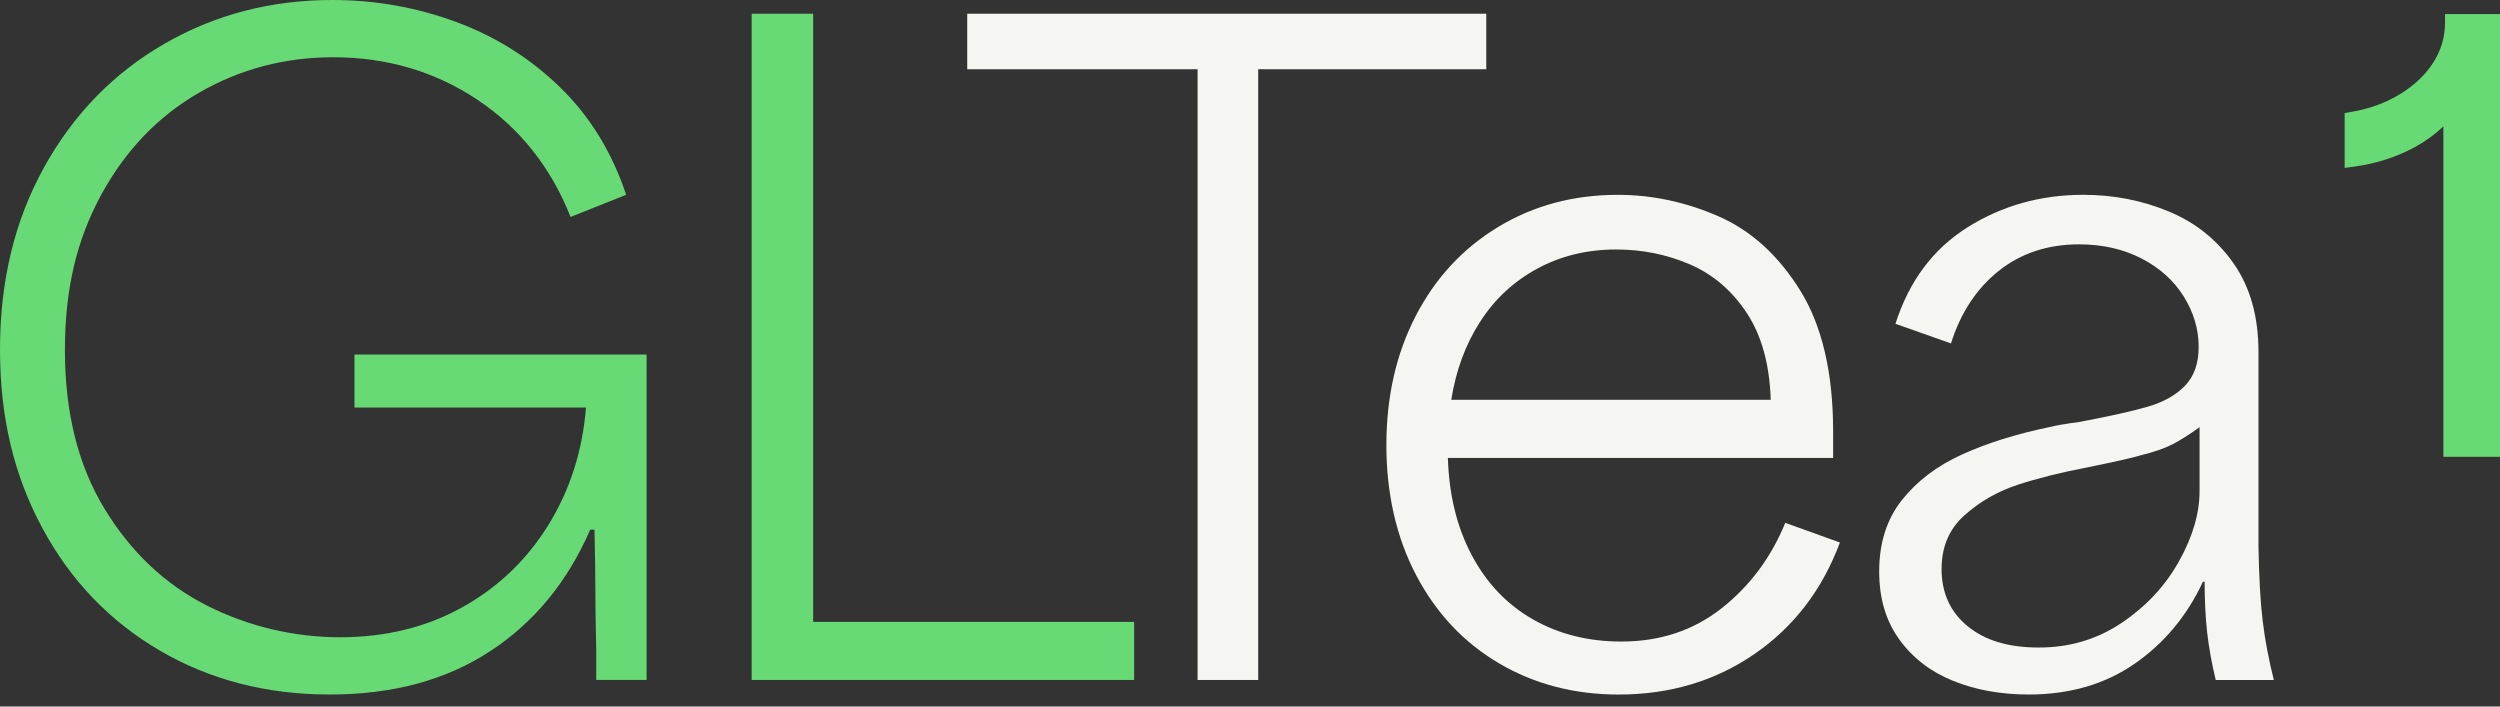
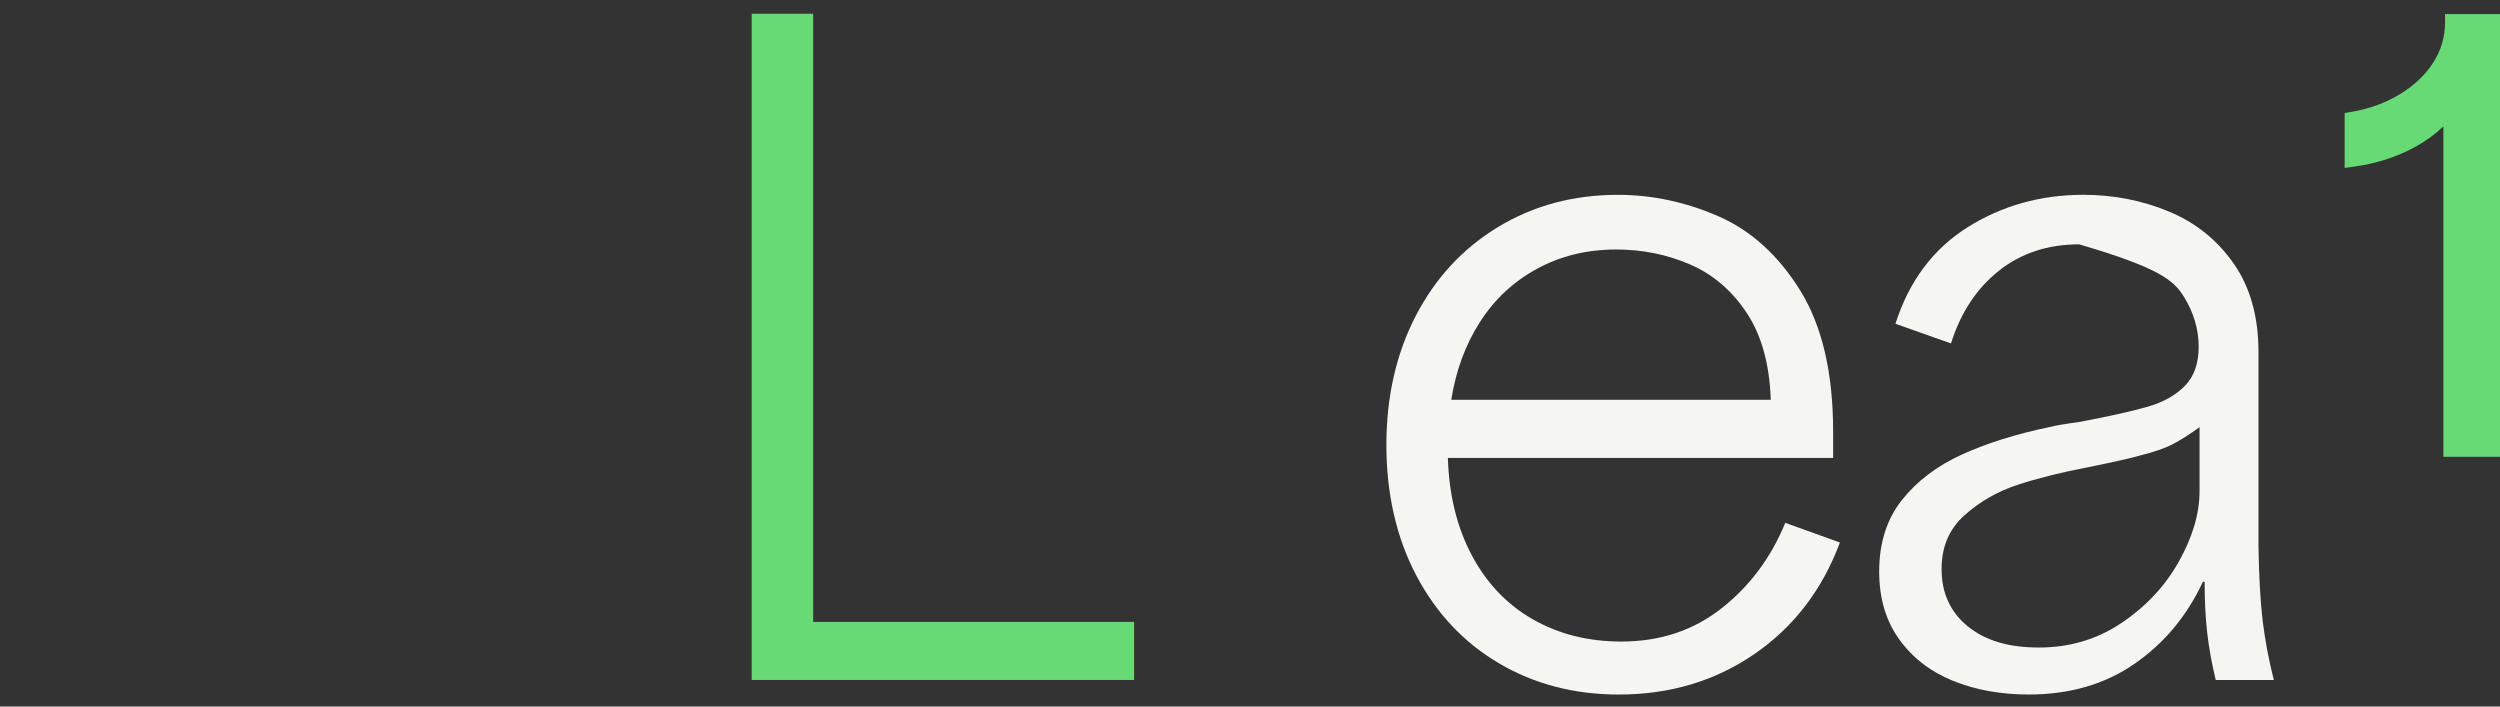
<svg xmlns="http://www.w3.org/2000/svg" width="92" height="26" viewBox="0 0 92 26" fill="none">
  <rect x="0" y="0" width="92" height="26" fill="#333333" stroke="none" />
-   <path d="M13.045 14.996H21.564C21.438 16.589 20.977 18.029 20.181 19.318C19.385 20.606 18.326 21.617 17.006 22.351C15.686 23.085 14.187 23.451 12.511 23.451C10.835 23.451 9.133 23.058 7.592 22.273C6.052 21.487 4.8 20.297 3.836 18.704C2.871 17.111 2.389 15.173 2.389 12.889C2.389 10.605 2.834 8.803 3.725 7.168C4.616 5.534 5.815 4.281 7.324 3.412C8.832 2.542 10.478 2.107 12.259 2.107C14.229 2.107 15.994 2.625 17.556 3.662C19.117 4.7 20.264 6.141 20.998 7.984L23.042 7.167C22.518 5.595 21.706 4.275 20.605 3.207C19.504 2.139 18.227 1.337 16.771 0.802C15.314 0.267 13.801 0 12.229 0C9.965 0 7.901 0.54 6.036 1.619C4.171 2.698 2.699 4.212 1.62 6.161C0.539 8.113 0 10.344 0 12.858C0 15.373 0.518 17.5 1.556 19.428C2.593 21.357 4.034 22.86 5.878 23.939C7.721 25.018 9.807 25.558 12.133 25.558C14.459 25.558 16.403 25.029 18.027 23.971C19.651 22.912 20.882 21.419 21.72 19.491H21.877C21.898 20.434 21.909 21.163 21.909 21.675C21.909 22.188 21.919 22.939 21.941 23.922V25.022H23.795V13.046H13.045V14.995V14.996Z" fill="#67DA75" />
  <path d="M29.925 22.886V0.505H27.662V25.023H41.736V22.886H29.925Z" fill="#67DA75" />
-   <path d="M54.695 0.505H35.594V2.548H44.071V25.023H46.302V2.548H54.695V0.505Z" fill="#F5F6F2" />
  <path d="M63.357 22.383C62.319 23.201 61.088 23.609 59.664 23.609C58.448 23.609 57.364 23.337 56.41 22.792C55.456 22.247 54.707 21.461 54.162 20.434C53.616 19.408 53.324 18.214 53.282 16.851H67.459V15.877C67.459 13.719 67.054 11.99 66.248 10.69C65.441 9.391 64.435 8.48 63.231 7.956C62.026 7.432 60.794 7.17 59.538 7.17C57.903 7.17 56.436 7.564 55.137 8.349C53.837 9.135 52.826 10.225 52.103 11.618C51.38 13.012 51.019 14.599 51.019 16.381C51.019 18.162 51.385 19.781 52.119 21.175C52.852 22.568 53.868 23.648 55.167 24.412C56.467 25.177 57.934 25.559 59.568 25.559C61.454 25.559 63.12 25.061 64.566 24.066C66.012 23.071 67.06 21.704 67.709 19.964L65.698 19.241C65.174 20.52 64.393 21.567 63.356 22.384L63.357 22.383ZM54.461 11.853C54.995 11.015 55.698 10.36 56.567 9.888C57.435 9.417 58.406 9.181 59.474 9.181C60.438 9.181 61.344 9.365 62.193 9.731C63.042 10.098 63.738 10.695 64.284 11.522C64.828 12.35 65.122 13.414 65.163 14.712H53.407C53.575 13.643 53.925 12.69 54.46 11.852L54.461 11.853Z" fill="#F5F6F2" />
-   <path d="M83.112 20.057V12.953C83.112 11.653 82.808 10.569 82.2 9.699C81.592 8.829 80.796 8.19 79.811 7.782C78.826 7.373 77.778 7.169 76.668 7.169C75.096 7.169 73.676 7.568 72.408 8.363C71.14 9.16 70.254 10.344 69.753 11.915L71.796 12.638C72.152 11.507 72.739 10.616 73.556 9.966C74.374 9.317 75.359 8.992 76.511 8.992C77.37 8.992 78.135 9.165 78.805 9.51C79.476 9.857 79.994 10.323 80.361 10.909C80.727 11.497 80.911 12.115 80.911 12.764C80.911 13.372 80.743 13.849 80.408 14.195C80.073 14.541 79.617 14.798 79.041 14.965C78.465 15.133 77.621 15.321 76.51 15.53C76.028 15.593 75.661 15.656 75.41 15.719C74.194 15.971 73.126 16.306 72.203 16.725C71.281 17.144 70.543 17.704 69.987 18.406C69.432 19.109 69.154 19.984 69.154 21.031C69.154 22.016 69.401 22.85 69.893 23.53C70.385 24.212 71.045 24.72 71.874 25.055C72.701 25.39 73.629 25.558 74.655 25.558C76.164 25.558 77.463 25.181 78.553 24.426C79.642 23.672 80.481 22.666 81.067 21.409H81.13C81.13 22.101 81.162 22.725 81.224 23.279C81.287 23.835 81.392 24.416 81.539 25.023H83.676C83.488 24.269 83.351 23.546 83.267 22.854C83.183 22.163 83.13 21.231 83.111 20.056L83.112 20.057ZM80.943 18.077C80.943 18.894 80.691 19.754 80.188 20.654C79.685 21.556 78.983 22.31 78.082 22.918C77.18 23.526 76.165 23.829 75.033 23.829C73.901 23.829 73.047 23.567 72.408 23.044C71.769 22.52 71.45 21.818 71.45 20.938C71.45 20.121 71.732 19.46 72.299 18.957C72.864 18.454 73.514 18.083 74.248 17.841C74.981 17.6 75.84 17.385 76.826 17.197C77.852 16.988 78.502 16.841 78.775 16.756C79.277 16.631 79.671 16.495 79.953 16.348C80.236 16.201 80.567 15.992 80.944 15.719V18.077H80.943Z" fill="#F5F6F2" />
+   <path d="M83.112 20.057V12.953C83.112 11.653 82.808 10.569 82.2 9.699C81.592 8.829 80.796 8.19 79.811 7.782C78.826 7.373 77.778 7.169 76.668 7.169C75.096 7.169 73.676 7.568 72.408 8.363C71.14 9.16 70.254 10.344 69.753 11.915L71.796 12.638C72.152 11.507 72.739 10.616 73.556 9.966C74.374 9.317 75.359 8.992 76.511 8.992C79.476 9.857 79.994 10.323 80.361 10.909C80.727 11.497 80.911 12.115 80.911 12.764C80.911 13.372 80.743 13.849 80.408 14.195C80.073 14.541 79.617 14.798 79.041 14.965C78.465 15.133 77.621 15.321 76.51 15.53C76.028 15.593 75.661 15.656 75.41 15.719C74.194 15.971 73.126 16.306 72.203 16.725C71.281 17.144 70.543 17.704 69.987 18.406C69.432 19.109 69.154 19.984 69.154 21.031C69.154 22.016 69.401 22.85 69.893 23.53C70.385 24.212 71.045 24.72 71.874 25.055C72.701 25.39 73.629 25.558 74.655 25.558C76.164 25.558 77.463 25.181 78.553 24.426C79.642 23.672 80.481 22.666 81.067 21.409H81.13C81.13 22.101 81.162 22.725 81.224 23.279C81.287 23.835 81.392 24.416 81.539 25.023H83.676C83.488 24.269 83.351 23.546 83.267 22.854C83.183 22.163 83.13 21.231 83.111 20.056L83.112 20.057ZM80.943 18.077C80.943 18.894 80.691 19.754 80.188 20.654C79.685 21.556 78.983 22.31 78.082 22.918C77.18 23.526 76.165 23.829 75.033 23.829C73.901 23.829 73.047 23.567 72.408 23.044C71.769 22.52 71.45 21.818 71.45 20.938C71.45 20.121 71.732 19.46 72.299 18.957C72.864 18.454 73.514 18.083 74.248 17.841C74.981 17.6 75.84 17.385 76.826 17.197C77.852 16.988 78.502 16.841 78.775 16.756C79.277 16.631 79.671 16.495 79.953 16.348C80.236 16.201 80.567 15.992 80.944 15.719V18.077H80.943Z" fill="#F5F6F2" />
  <path d="M89.977 0.517V0.836C89.977 1.349 89.837 1.832 89.562 2.273C89.282 2.725 88.873 3.119 88.35 3.446C87.819 3.776 87.212 4.001 86.549 4.114L86.283 4.159V6.179L86.646 6.129C87.457 6.017 88.206 5.775 88.873 5.41C89.266 5.195 89.615 4.941 89.916 4.652V16.81H92V0.517H89.977Z" fill="#67DA75" />
</svg>